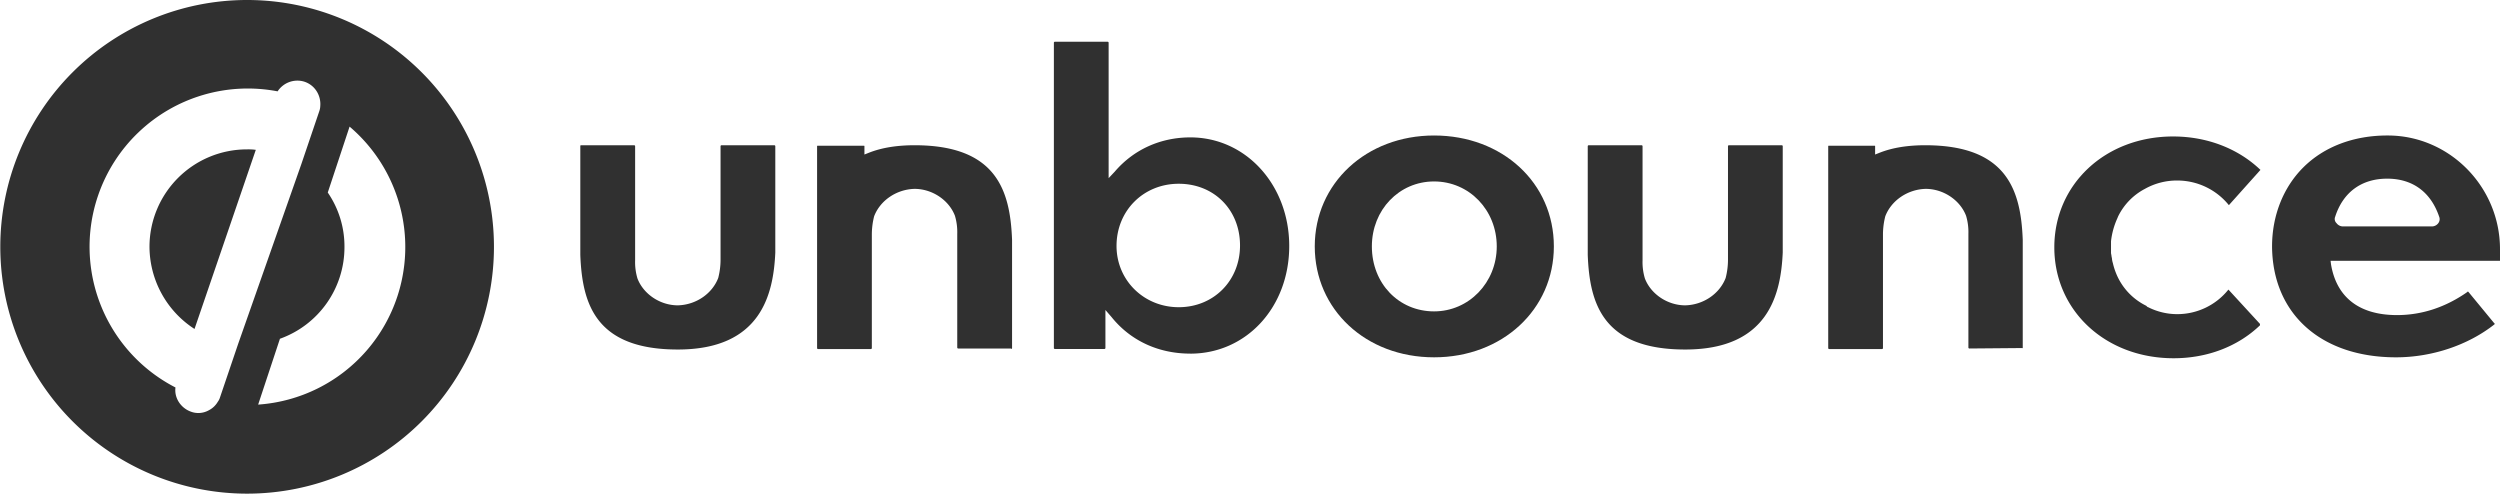
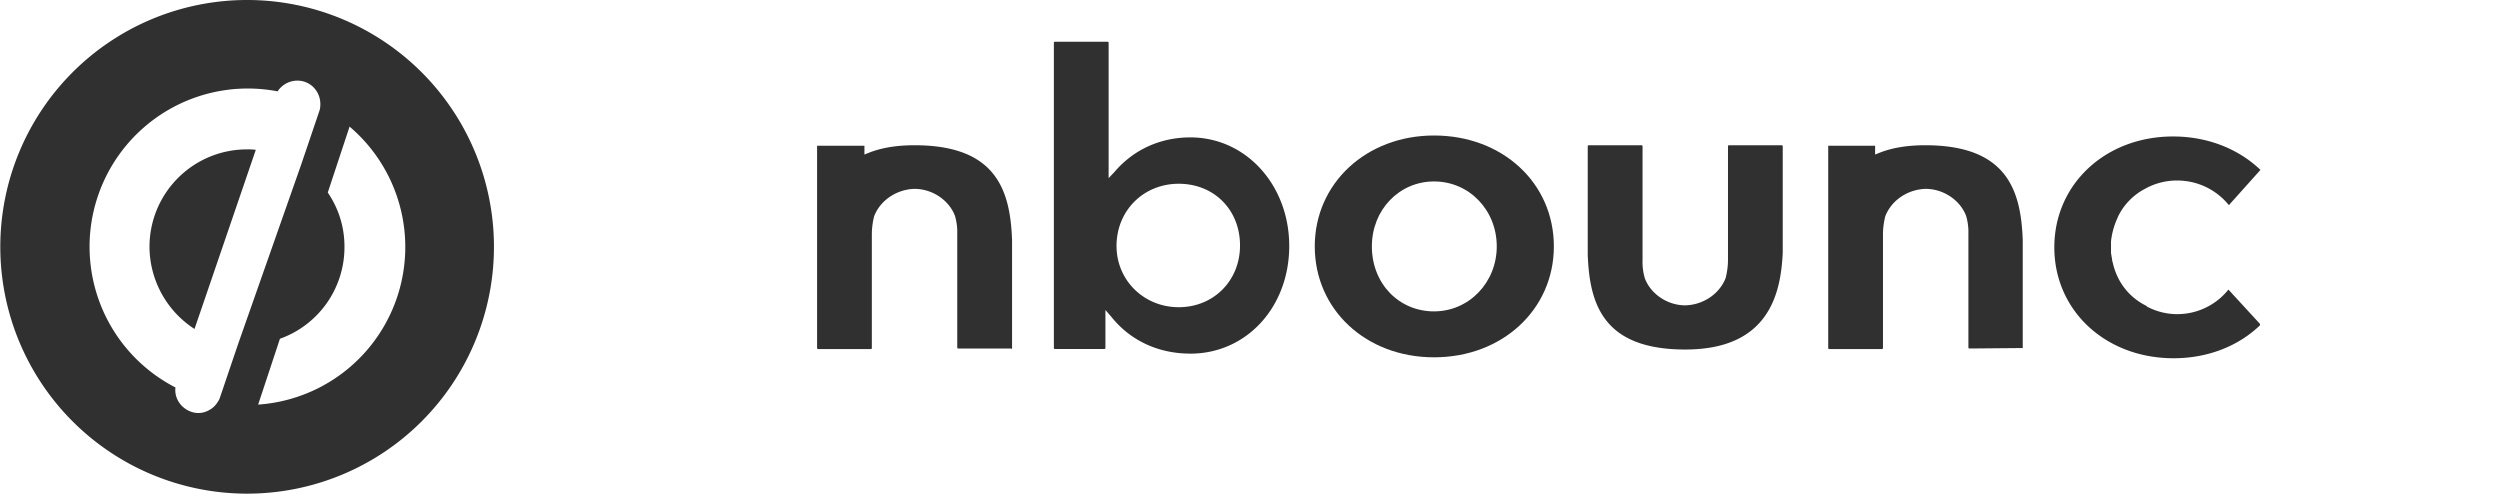
<svg xmlns="http://www.w3.org/2000/svg" id="Layer_1" data-name="Layer 1" viewBox="0 0 1559.81 308.07">
  <defs>
    <style>.cls-1{fill:#303030;}</style>
  </defs>
-   <path class="cls-1" d="M1647.17,545.21c4.93-15.34,16.51-23.74,32.44-23.74s27.23,8.4,32.44,23.74a4.1,4.1,0,0,1-.57,4.06,5,5,0,0,1-3.77,2h-55.9a5,5,0,0,1-3.77-2A3.59,3.59,0,0,1,1647.17,545.21Zm37.95,87.73c22.3,0,44.89-7.52,61.4-20.55.29-.29.29-.58,0-.58l-16.22-19.69c-.29-.29-.58-.29-.58,0-13.61,9.55-28.38,14.47-44,14.47-23.47,0-37.66-11-41.14-31.56l-.29-2.31H1750v-7.24c0-38.8-31.28-70.65-69.52-70.94h-.87c-20.85,0-39.39,6.95-52.43,20-12.45,12.45-19.4,30.11-19.4,49.22C1608.07,605.73,1638.19,632.94,1685.12,632.94Z" transform="translate(-190.19 -410)" />
  <path class="cls-1" d="M1471.93,564.32c0,39.38,31.86,69.2,74.44,69.2,20.86,0,40-7.24,53.88-20.55v-.87l-19.7-21.43A40.8,40.8,0,0,1,1548.69,606a40.22,40.22,0,0,1-18.25-4.35c-.29,0-.58-.29-.87-.58l-.29-.29-.58-.29a38.52,38.52,0,0,1-18.25-20,41.29,41.29,0,0,1-2-6.37,12.68,12.68,0,0,1-.57-2.9l-.29-1.45c0-.58-.29-1.44-.29-2v-7.24a47.12,47.12,0,0,1,3.76-13.9c.29-.58.58-1.45.87-2a38.55,38.55,0,0,1,16.51-16.79,40.72,40.72,0,0,1,20.28-5.21A41.36,41.36,0,0,1,1580.84,538l19.7-22c-13.91-13.32-33.31-20.85-54.46-20.85C1503.79,495.12,1471.93,524.94,1471.93,564.32Z" transform="translate(-190.19 -410)" />
  <path class="cls-1" d="M1452.23,627.15V559.69c-1.16-30.69-9.56-59.07-60.83-59.07-10.72,0-20.27,1.45-28.38,4.64l-2.9,1.15V501.2a.28.28,0,0,0-.29-.29h-28.68a.28.28,0,0,0-.29.29v126a.62.62,0,0,0,.58.58h33a.62.62,0,0,0,.58-.58V556.21a46.3,46.3,0,0,1,1.45-11.29c3.77-9.84,13.91-16.79,25.2-17.08,11,0,21.44,6.95,25.2,16.79a35.54,35.54,0,0,1,1.45,11.3v70.93a.62.62,0,0,0,.58.58l33.31-.29C1451.94,627.73,1452.23,627.44,1452.23,627.15Z" transform="translate(-190.19 -410)" />
  <path class="cls-1" d="M1180.82,501.2V569c1.16,30.7,9.56,59.07,60.83,59.07,52.14,0,59.67-34.74,60.83-60.51V501.2a.62.62,0,0,0-.58-.58h-33a.62.62,0,0,0-.58.58v70.94a46.24,46.24,0,0,1-1.45,11.29c-3.77,9.85-13.9,16.8-25.2,17.08-11,0-21.44-6.94-25.2-16.79a35.47,35.47,0,0,1-1.45-11.29V501.2a.62.62,0,0,0-.58-.58h-33A.62.62,0,0,0,1180.82,501.2Z" transform="translate(-190.19 -410)" />
  <path class="cls-1" d="M1084.94,604.28c-22,0-38.81-17.37-38.81-40.54,0-22.87,17.09-40.53,38.81-40.53,22,0,39.11,17.95,39.11,40.53S1106.67,604.28,1084.94,604.28Zm0-109.74c-42.29,0-74.44,29.83-74.44,69.2s31.86,69.2,74.44,69.2,74.74-29.82,74.74-69.2C1159.68,524.08,1127.52,494.54,1084.94,494.54Z" transform="translate(-190.19 -410)" />
  <path class="cls-1" d="M925.63,524.65c22,0,38.24,16.22,38.24,38.51,0,22-16.51,38.51-38.24,38.51s-38.81-16.79-38.81-38.22C886.82,541.45,903.62,524.65,925.63,524.65Zm7.24,106c35,0,61.7-29,61.7-67.18,0-37.93-26.94-67.75-61.7-67.75-18.54,0-35.34,7.53-47.21,21.43l-3.77,4V436.63a.62.62,0,0,0-.58-.58h-33a.62.62,0,0,0-.58.58V627.15a.62.62,0,0,0,.58.58h31a.62.62,0,0,0,.58-.58V603.41l3.76,4.34C895.51,622.52,912.89,630.63,932.87,630.63Z" transform="translate(-190.19 -410)" />
  <path class="cls-1" d="M821.06,627.73a.62.62,0,0,0,.58-.58V559.69c-1.16-30.69-9.56-59.07-60.82-59.07-10.72,0-20.28,1.45-28.39,4.64l-2.9,1.15V501.2c0-.29-.29-.29-.58-.29H700.28a.28.28,0,0,0-.29.29v126a.62.62,0,0,0,.58.58h33a.62.62,0,0,0,.58-.58V556.21a46.8,46.8,0,0,1,1.44-11.29c3.77-9.84,13.91-16.79,25.21-17.08,11,0,21.43,6.95,25.2,16.79a35.83,35.83,0,0,1,1.44,11.3v70.93a.62.62,0,0,0,.58.58h33Z" transform="translate(-190.19 -410)" />
-   <path class="cls-1" d="M552.26,501.2V569c1.16,30.7,9.56,59.07,60.83,59.07,52.14,0,59.67-34.74,60.83-60.51V501.2a.62.62,0,0,0-.58-.58h-33a.62.62,0,0,0-.58.58v70.94a46.24,46.24,0,0,1-1.45,11.29c-3.77,9.85-13.9,16.8-25.2,17.08-11,0-21.44-6.94-25.2-16.79a35.47,35.47,0,0,1-1.45-11.29V501.2a.62.62,0,0,0-.58-.58h-33C552.26,500.62,552.26,500.91,552.26,501.2Z" transform="translate(-190.19 -410)" />
  <path class="cls-1" d="M351.24,662.48l13.61-41.12A60.66,60.66,0,0,0,405.11,564a59.33,59.33,0,0,0-10.42-33.87L408.3,489a98.55,98.55,0,0,1-57.06,173.44Zm-12.46-37.93-11.29,33.29a9.07,9.07,0,0,1-1.45,2.9,13.57,13.57,0,0,1-5.51,5.21,13.41,13.41,0,0,1-6.66,1.74,13.08,13.08,0,0,1-4.63-.87c-6.38-2.32-10.43-8.69-9.56-15.06A98.72,98.72,0,0,1,363.4,467,14.71,14.71,0,0,1,380.2,461a14.31,14.31,0,0,1,7.82,6.37,14.89,14.89,0,0,1,2,8.69,10.43,10.43,0,0,1-.58,3.19l-11.29,33.29ZM344.29,410A154,154,0,1,0,498.38,564,154,154,0,0,0,344.29,410Z" transform="translate(-190.19 -410)" />
  <path class="cls-1" d="M283.46,564a61.35,61.35,0,0,0,28.09,51.25l38.24-111.76a35,35,0,0,0-5.5-.29A60.81,60.81,0,0,0,283.46,564Z" transform="translate(-190.19 -410)" />
</svg>